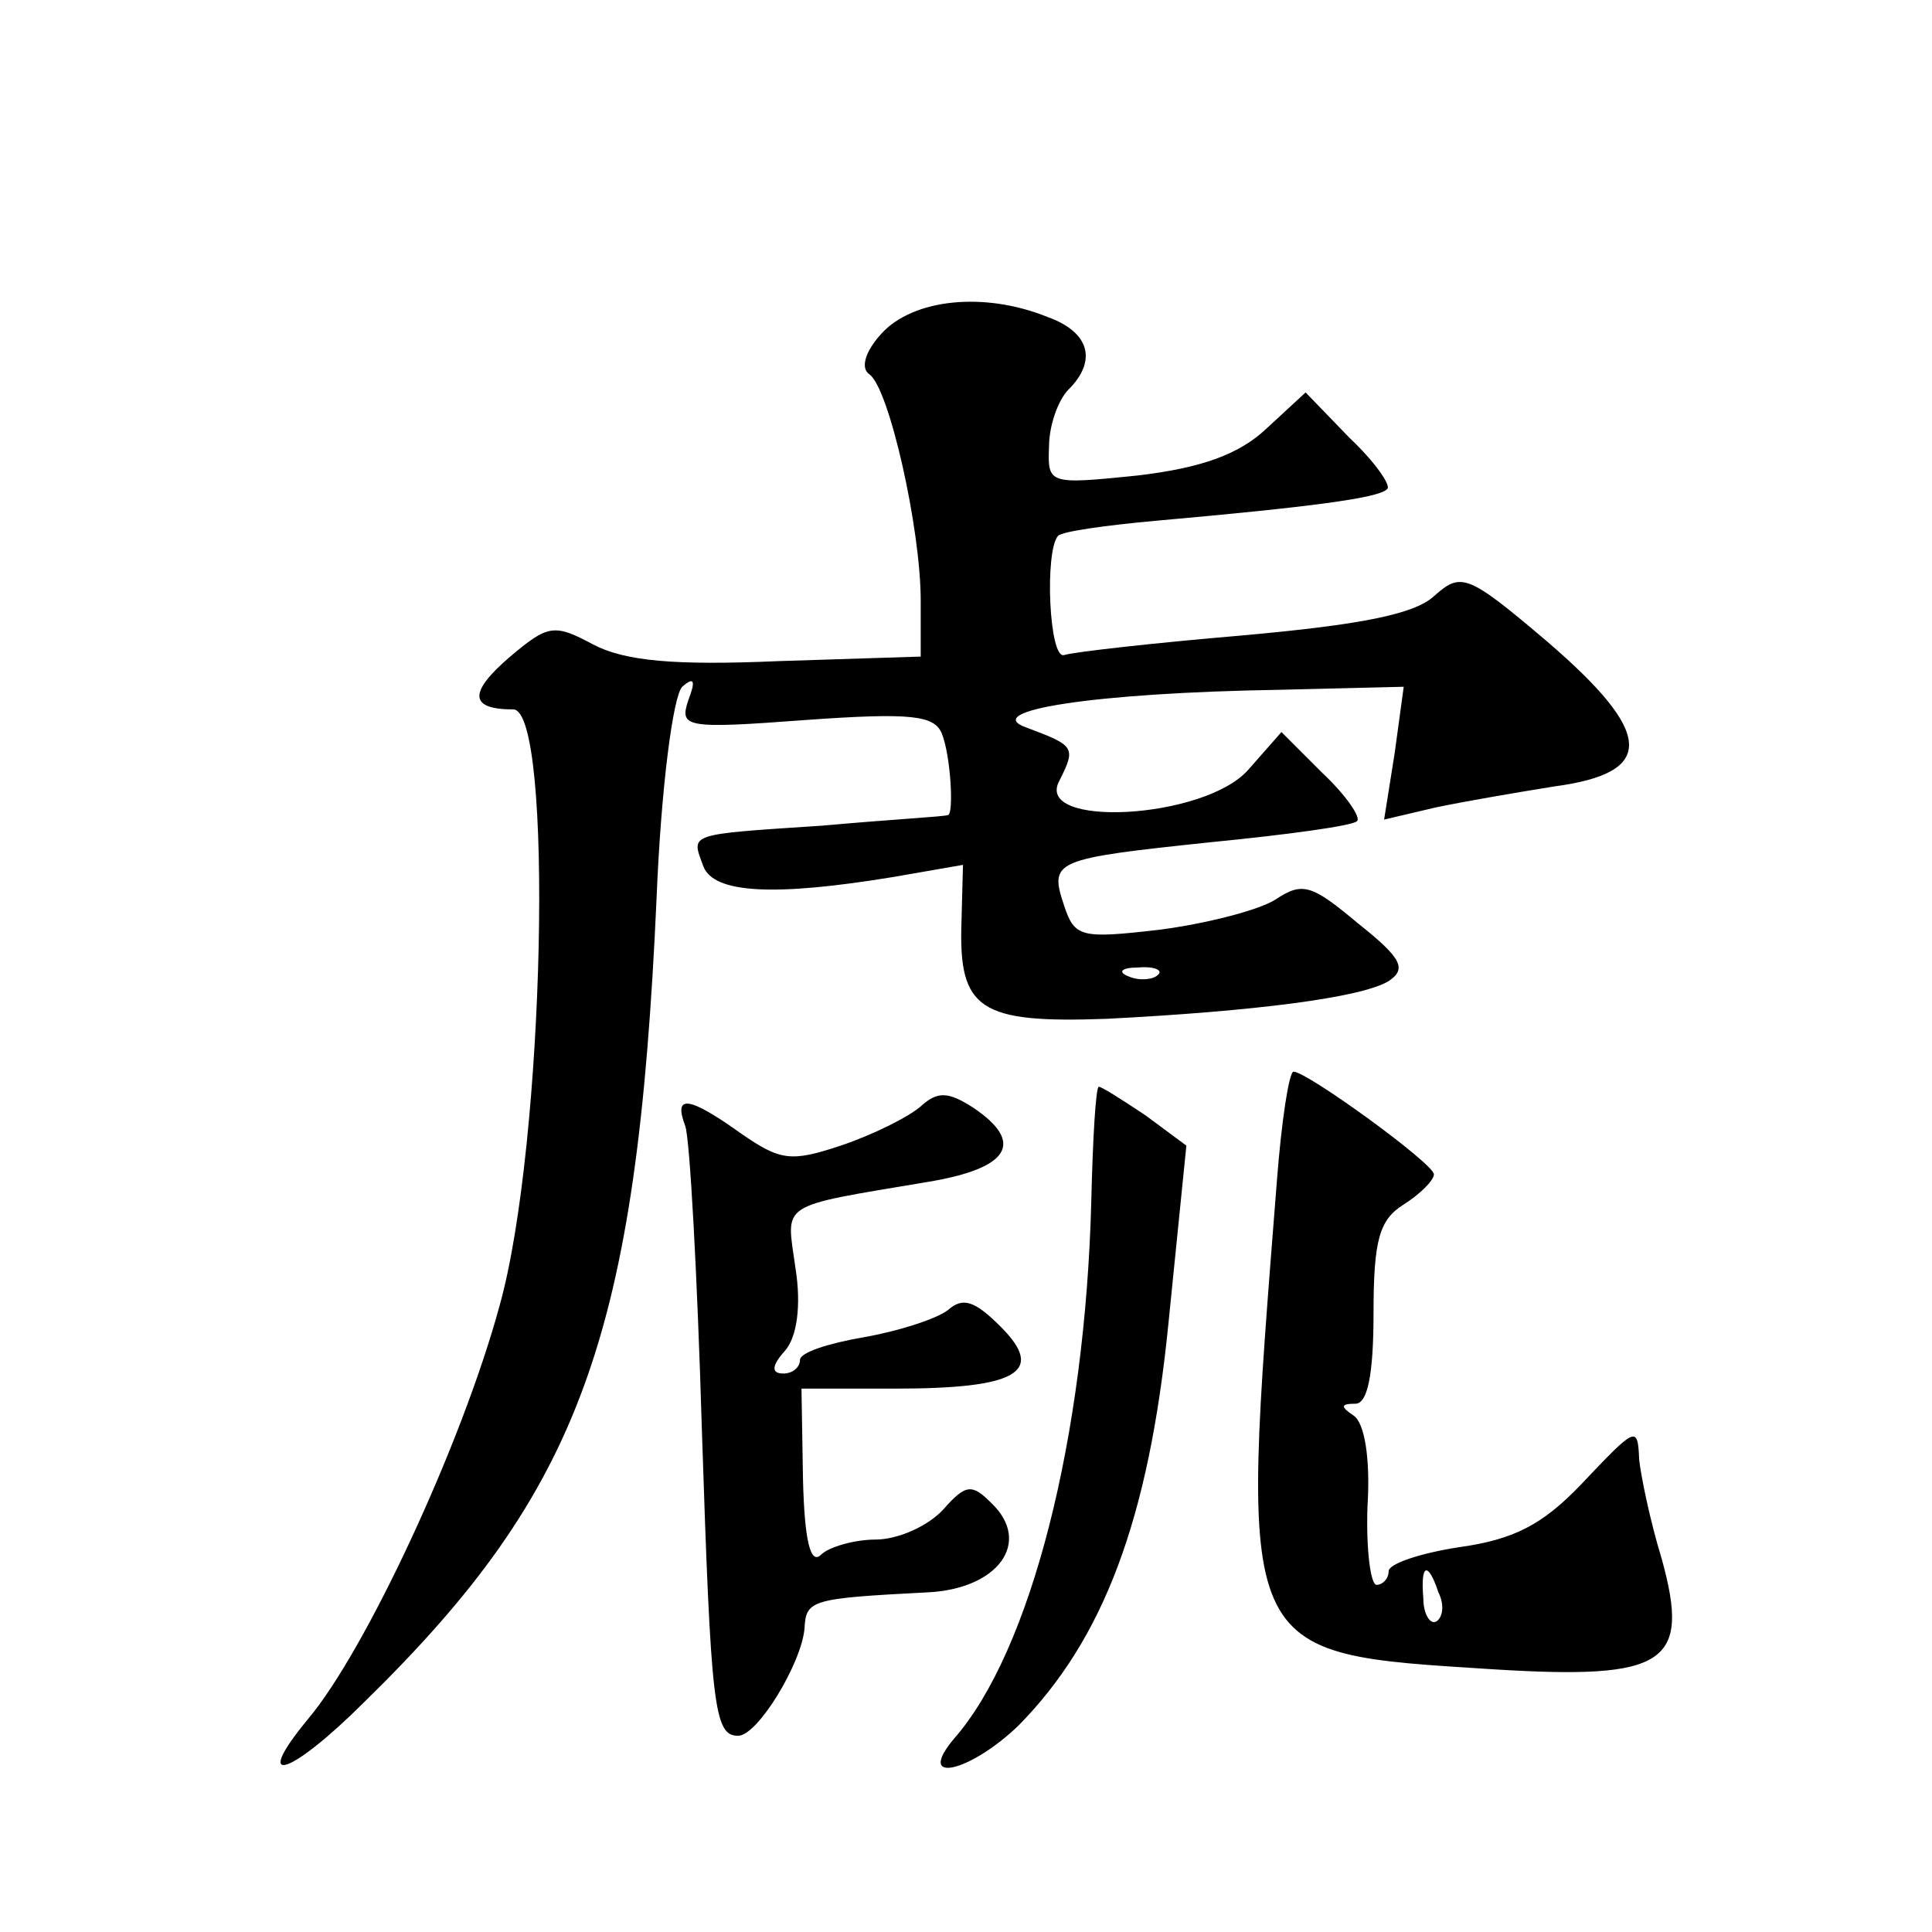
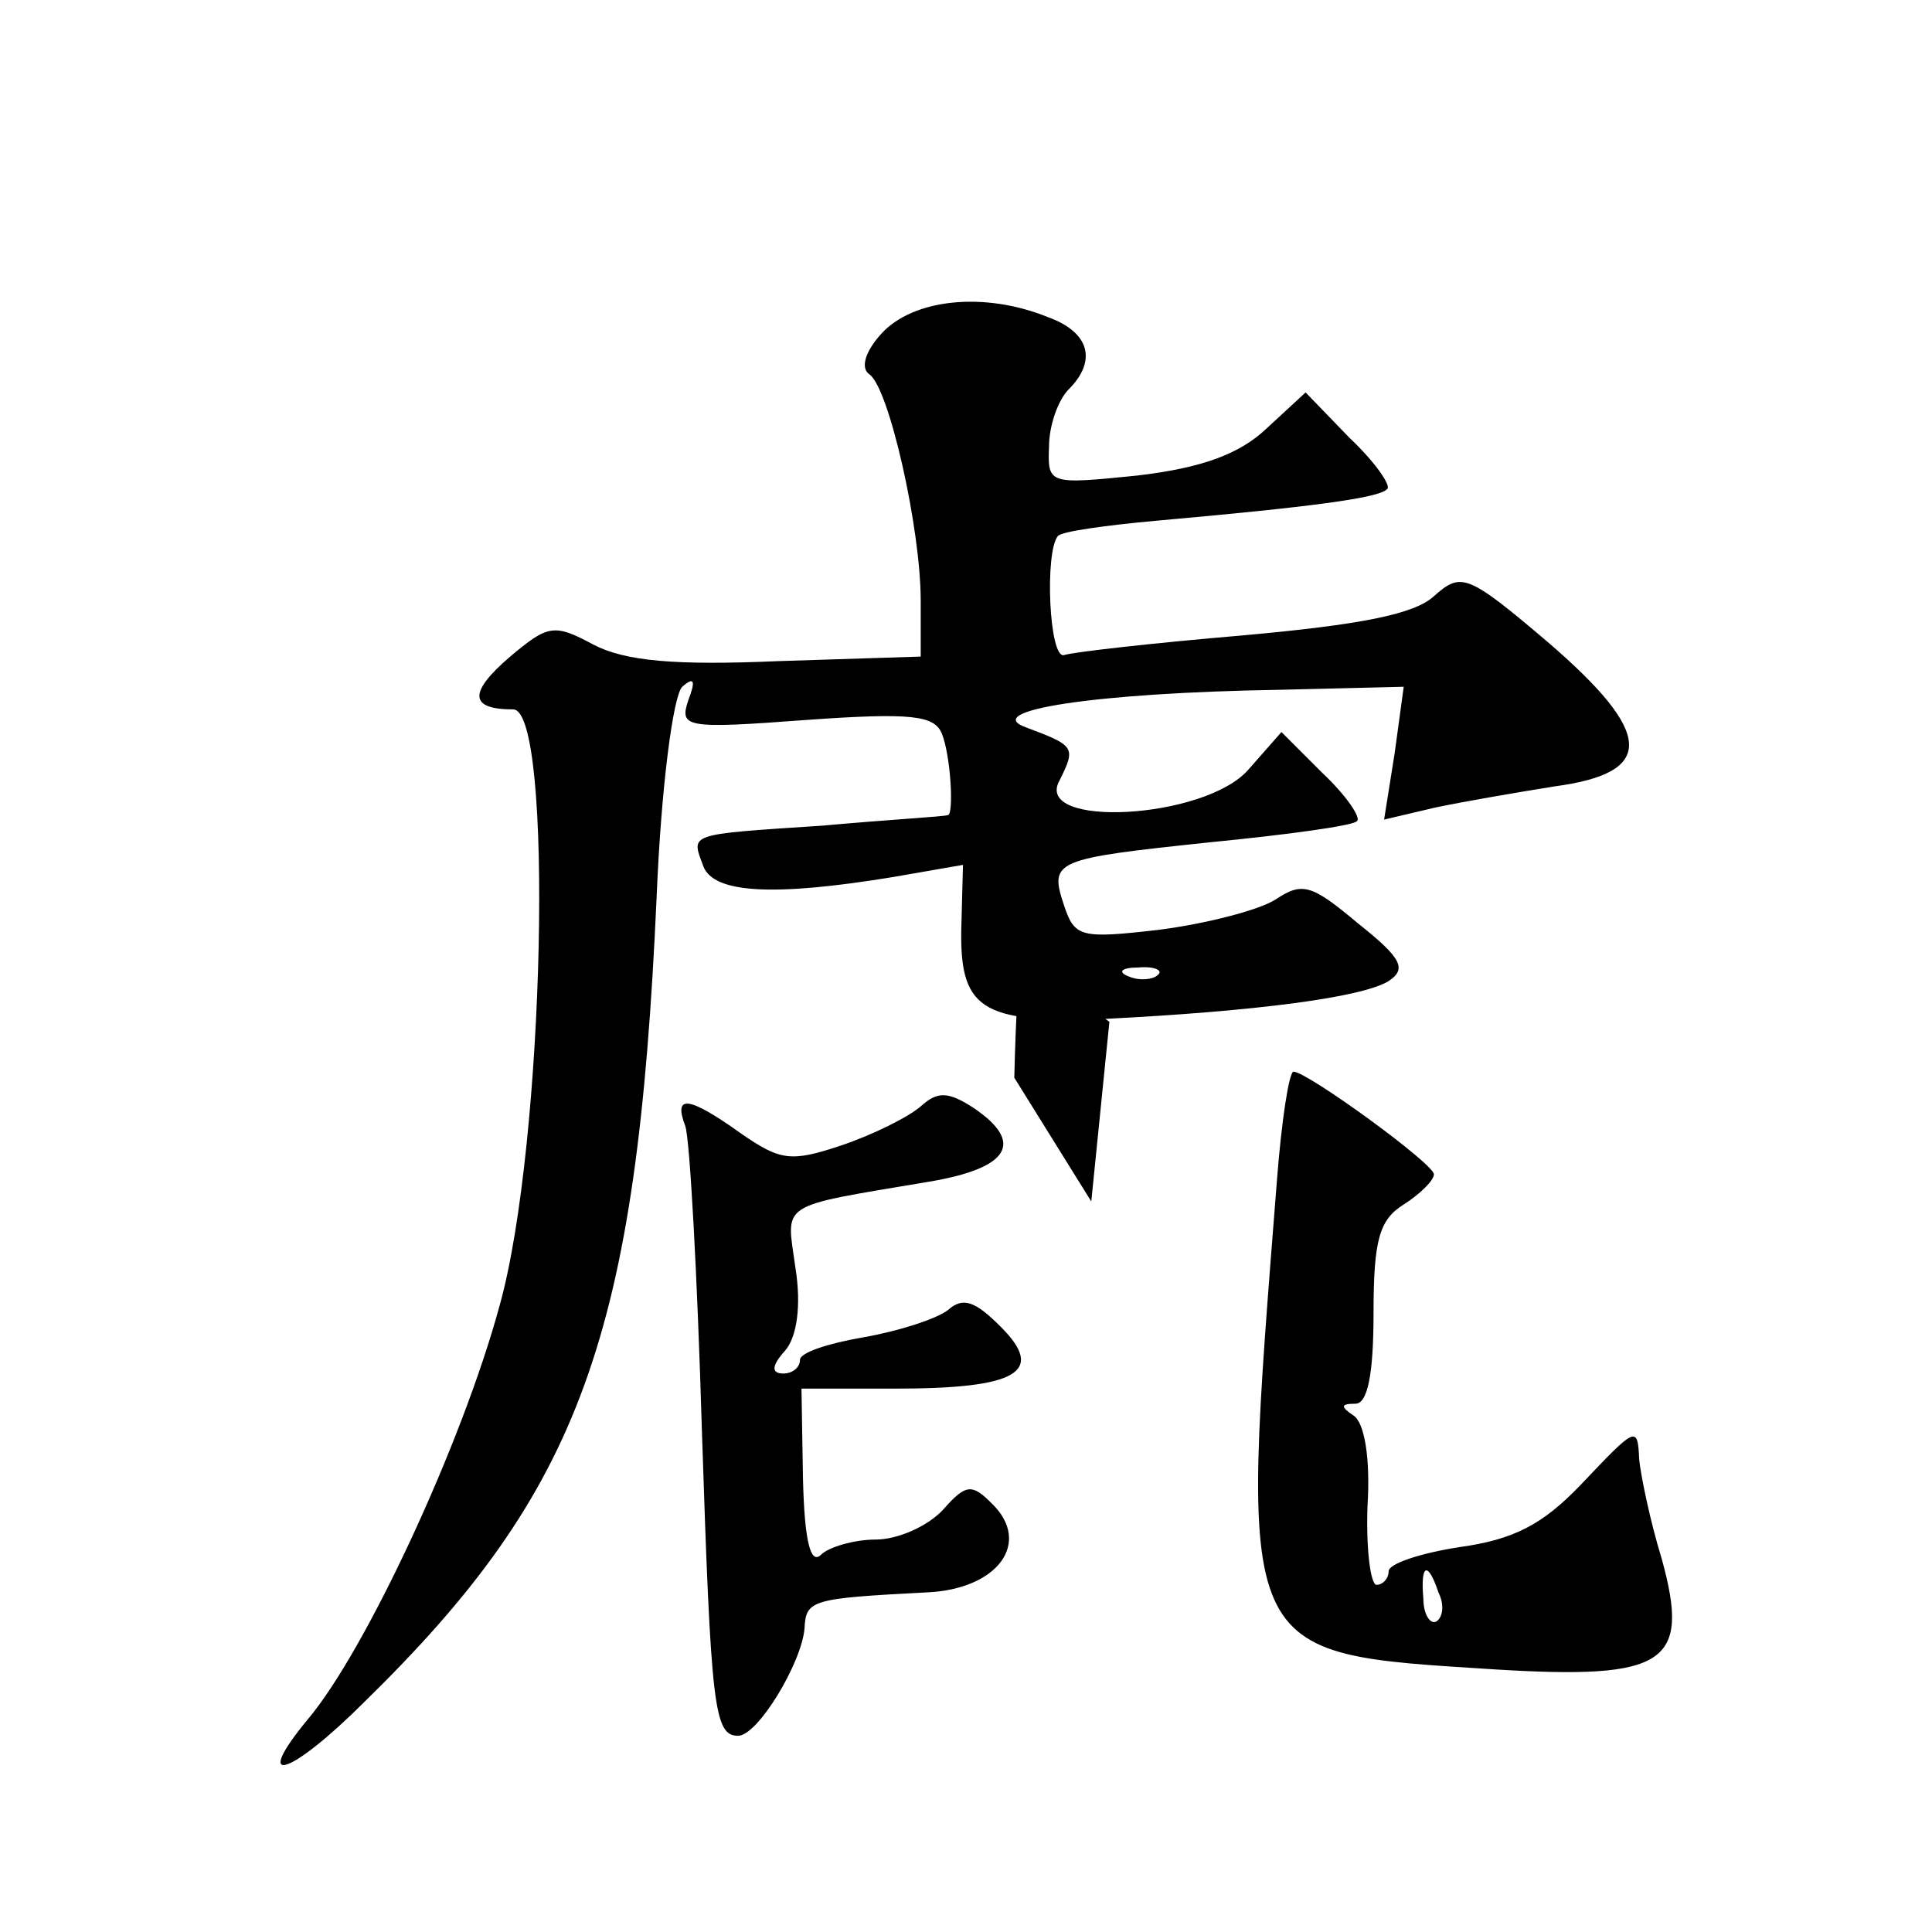
<svg xmlns="http://www.w3.org/2000/svg" version="1.0" width="128pt" height="128pt" viewBox="0 0 128 128" preserveAspectRatio="xMidYMid meet">
  <g transform="translate(0,128) scale(0.1,-0.1)" fill="#0" stroke="none">
-     <path d="M584 1059 c-11 -12 -14 -23 -8 -27 13 -9 34 -102 34 -150 l0 -37 -94 -3 c-69 -3 -102 0 -123 11 -26 14 -30 13 -55 -8 -28 -24 -27 -35 2 -35 27 0 21 -288 -9 -395 -25 -92 -89 -229 -127 -274 -38 -46 -12 -38 38 12 143 140 180 242 193 532 3 74 11 134 17 140 8 7 9 4 4 -9 -6 -18 -2 -19 78 -13 70 5 85 3 90 -9 6 -15 8 -54 4 -54 -2 -1 -39 -3 -83 -7 -91 -6 -87 -5 -79 -27 7 -18 47 -20 126 -7 l46 8 -1 -38 c-2 -58 12 -67 96 -64 98 5 169 14 187 25 12 8 9 15 -20 38 -31 26 -37 28 -55 16 -11 -7 -46 -16 -77 -20 -52 -6 -56 -5 -63 16 -10 30 -7 31 97 42 51 5 95 11 97 14 3 2 -7 17 -23 32 l-27 27 -22 -25 c-29 -33 -143 -39 -125 -7 11 22 10 23 -22 35 -31 11 44 23 168 25 l82 2 -6 -44 -7 -44 34 8 c19 4 54 10 79 14 67 9 66 35 -5 96 -53 45 -57 46 -75 30 -13 -12 -49 -19 -127 -26 -59 -5 -112 -11 -118 -13 -10 -3 -13 69 -4 79 3 3 32 7 65 10 101 9 148 15 153 21 3 2 -8 18 -25 34 l-29 30 -26 -24 c-18 -17 -43 -26 -85 -31 -59 -6 -60 -6 -59 19 0 14 6 31 13 38 19 19 14 38 -14 48 -42 17 -89 12 -110 -11z m183 -425 c-3 -3 -12 -4 -19 -1 -8 3 -5 6 6 6 11 1 17 -2 13 -5z M846 498 c-25 -319 -28 -313 144 -324 114 -7 130 4 111 73 -8 26 -14 56 -15 66 -1 23 -2 22 -39 -17 -25 -26 -44 -36 -80 -41 -26 -4 -47 -11 -47 -16 0 -5 -4 -9 -8 -9 -4 0 -7 24 -6 52 2 32 -2 55 -9 60 -9 6 -9 8 1 8 8 0 12 19 12 60 0 49 4 62 20 72 11 7 20 16 20 20 0 7 -84 68 -93 68 -3 0 -8 -33 -11 -72z m107 -273 c4 -8 3 -16 -1 -19 -4 -3 -9 4 -9 15 -2 23 3 25 10 4z M610 547 c-8 -7 -32 -19 -53 -26 -33 -11 -40 -10 -66 8 -35 25 -45 26 -37 5 3 -8 8 -99 11 -201 6 -184 8 -203 24 -203 13 0 42 48 44 71 1 19 4 20 81 24 47 2 70 33 43 59 -13 13 -17 13 -32 -4 -10 -11 -30 -20 -45 -20 -14 0 -31 -5 -36 -10 -7 -7 -11 9 -12 50 l-1 60 62 0 c81 0 100 11 70 41 -17 17 -25 20 -35 11 -8 -6 -33 -14 -56 -18 -23 -4 -42 -10 -42 -15 0 -5 -5 -9 -11 -9 -8 0 -8 5 1 15 8 9 11 30 7 55 -6 44 -13 40 88 57 54 9 64 26 30 49 -17 11 -24 11 -35 1z M723 484 c-4 -156 -40 -298 -91 -356 -26 -31 11 -22 43 9 56 57 86 136 99 265 l12 119 -27 20 c-15 10 -29 19 -31 19 -2 0 -4 -34 -5 -76z" />
+     <path d="M584 1059 c-11 -12 -14 -23 -8 -27 13 -9 34 -102 34 -150 l0 -37 -94 -3 c-69 -3 -102 0 -123 11 -26 14 -30 13 -55 -8 -28 -24 -27 -35 2 -35 27 0 21 -288 -9 -395 -25 -92 -89 -229 -127 -274 -38 -46 -12 -38 38 12 143 140 180 242 193 532 3 74 11 134 17 140 8 7 9 4 4 -9 -6 -18 -2 -19 78 -13 70 5 85 3 90 -9 6 -15 8 -54 4 -54 -2 -1 -39 -3 -83 -7 -91 -6 -87 -5 -79 -27 7 -18 47 -20 126 -7 l46 8 -1 -38 c-2 -58 12 -67 96 -64 98 5 169 14 187 25 12 8 9 15 -20 38 -31 26 -37 28 -55 16 -11 -7 -46 -16 -77 -20 -52 -6 -56 -5 -63 16 -10 30 -7 31 97 42 51 5 95 11 97 14 3 2 -7 17 -23 32 l-27 27 -22 -25 c-29 -33 -143 -39 -125 -7 11 22 10 23 -22 35 -31 11 44 23 168 25 l82 2 -6 -44 -7 -44 34 8 c19 4 54 10 79 14 67 9 66 35 -5 96 -53 45 -57 46 -75 30 -13 -12 -49 -19 -127 -26 -59 -5 -112 -11 -118 -13 -10 -3 -13 69 -4 79 3 3 32 7 65 10 101 9 148 15 153 21 3 2 -8 18 -25 34 l-29 30 -26 -24 c-18 -17 -43 -26 -85 -31 -59 -6 -60 -6 -59 19 0 14 6 31 13 38 19 19 14 38 -14 48 -42 17 -89 12 -110 -11z m183 -425 c-3 -3 -12 -4 -19 -1 -8 3 -5 6 6 6 11 1 17 -2 13 -5z M846 498 c-25 -319 -28 -313 144 -324 114 -7 130 4 111 73 -8 26 -14 56 -15 66 -1 23 -2 22 -39 -17 -25 -26 -44 -36 -80 -41 -26 -4 -47 -11 -47 -16 0 -5 -4 -9 -8 -9 -4 0 -7 24 -6 52 2 32 -2 55 -9 60 -9 6 -9 8 1 8 8 0 12 19 12 60 0 49 4 62 20 72 11 7 20 16 20 20 0 7 -84 68 -93 68 -3 0 -8 -33 -11 -72z m107 -273 c4 -8 3 -16 -1 -19 -4 -3 -9 4 -9 15 -2 23 3 25 10 4z M610 547 c-8 -7 -32 -19 -53 -26 -33 -11 -40 -10 -66 8 -35 25 -45 26 -37 5 3 -8 8 -99 11 -201 6 -184 8 -203 24 -203 13 0 42 48 44 71 1 19 4 20 81 24 47 2 70 33 43 59 -13 13 -17 13 -32 -4 -10 -11 -30 -20 -45 -20 -14 0 -31 -5 -36 -10 -7 -7 -11 9 -12 50 l-1 60 62 0 c81 0 100 11 70 41 -17 17 -25 20 -35 11 -8 -6 -33 -14 -56 -18 -23 -4 -42 -10 -42 -15 0 -5 -5 -9 -11 -9 -8 0 -8 5 1 15 8 9 11 30 7 55 -6 44 -13 40 88 57 54 9 64 26 30 49 -17 11 -24 11 -35 1z M723 484 l12 119 -27 20 c-15 10 -29 19 -31 19 -2 0 -4 -34 -5 -76z" />
  </g>
</svg>